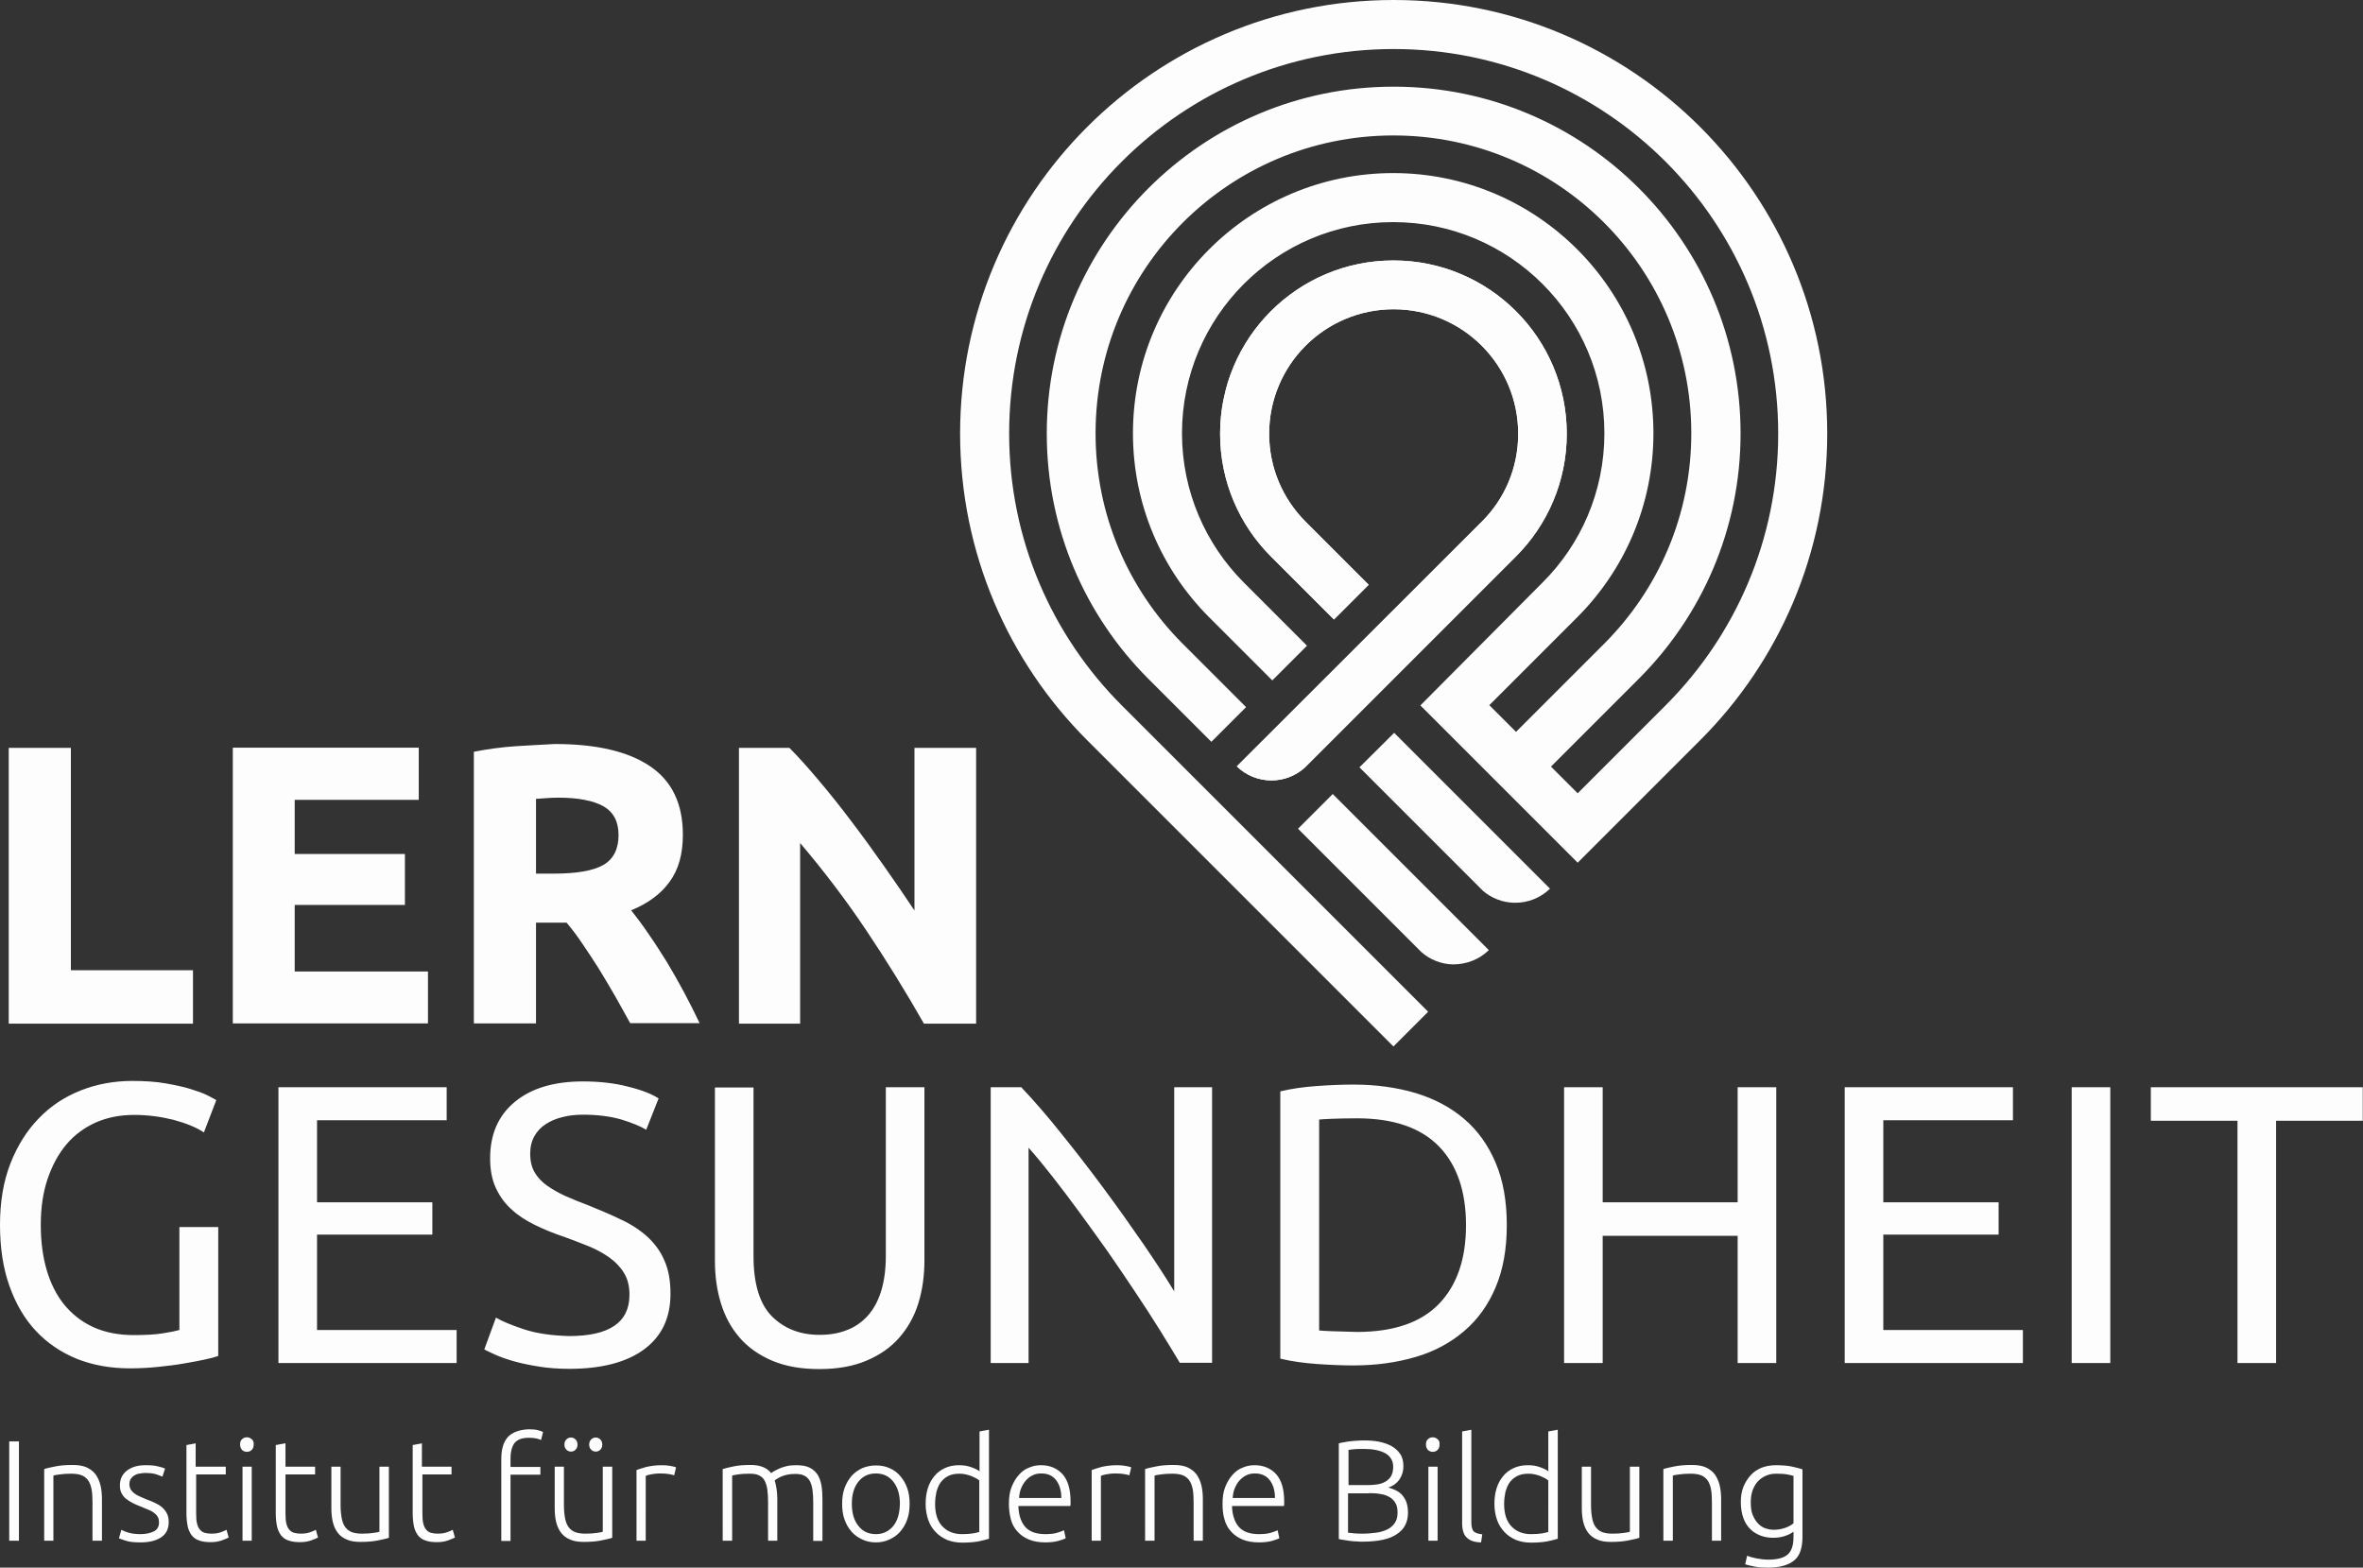
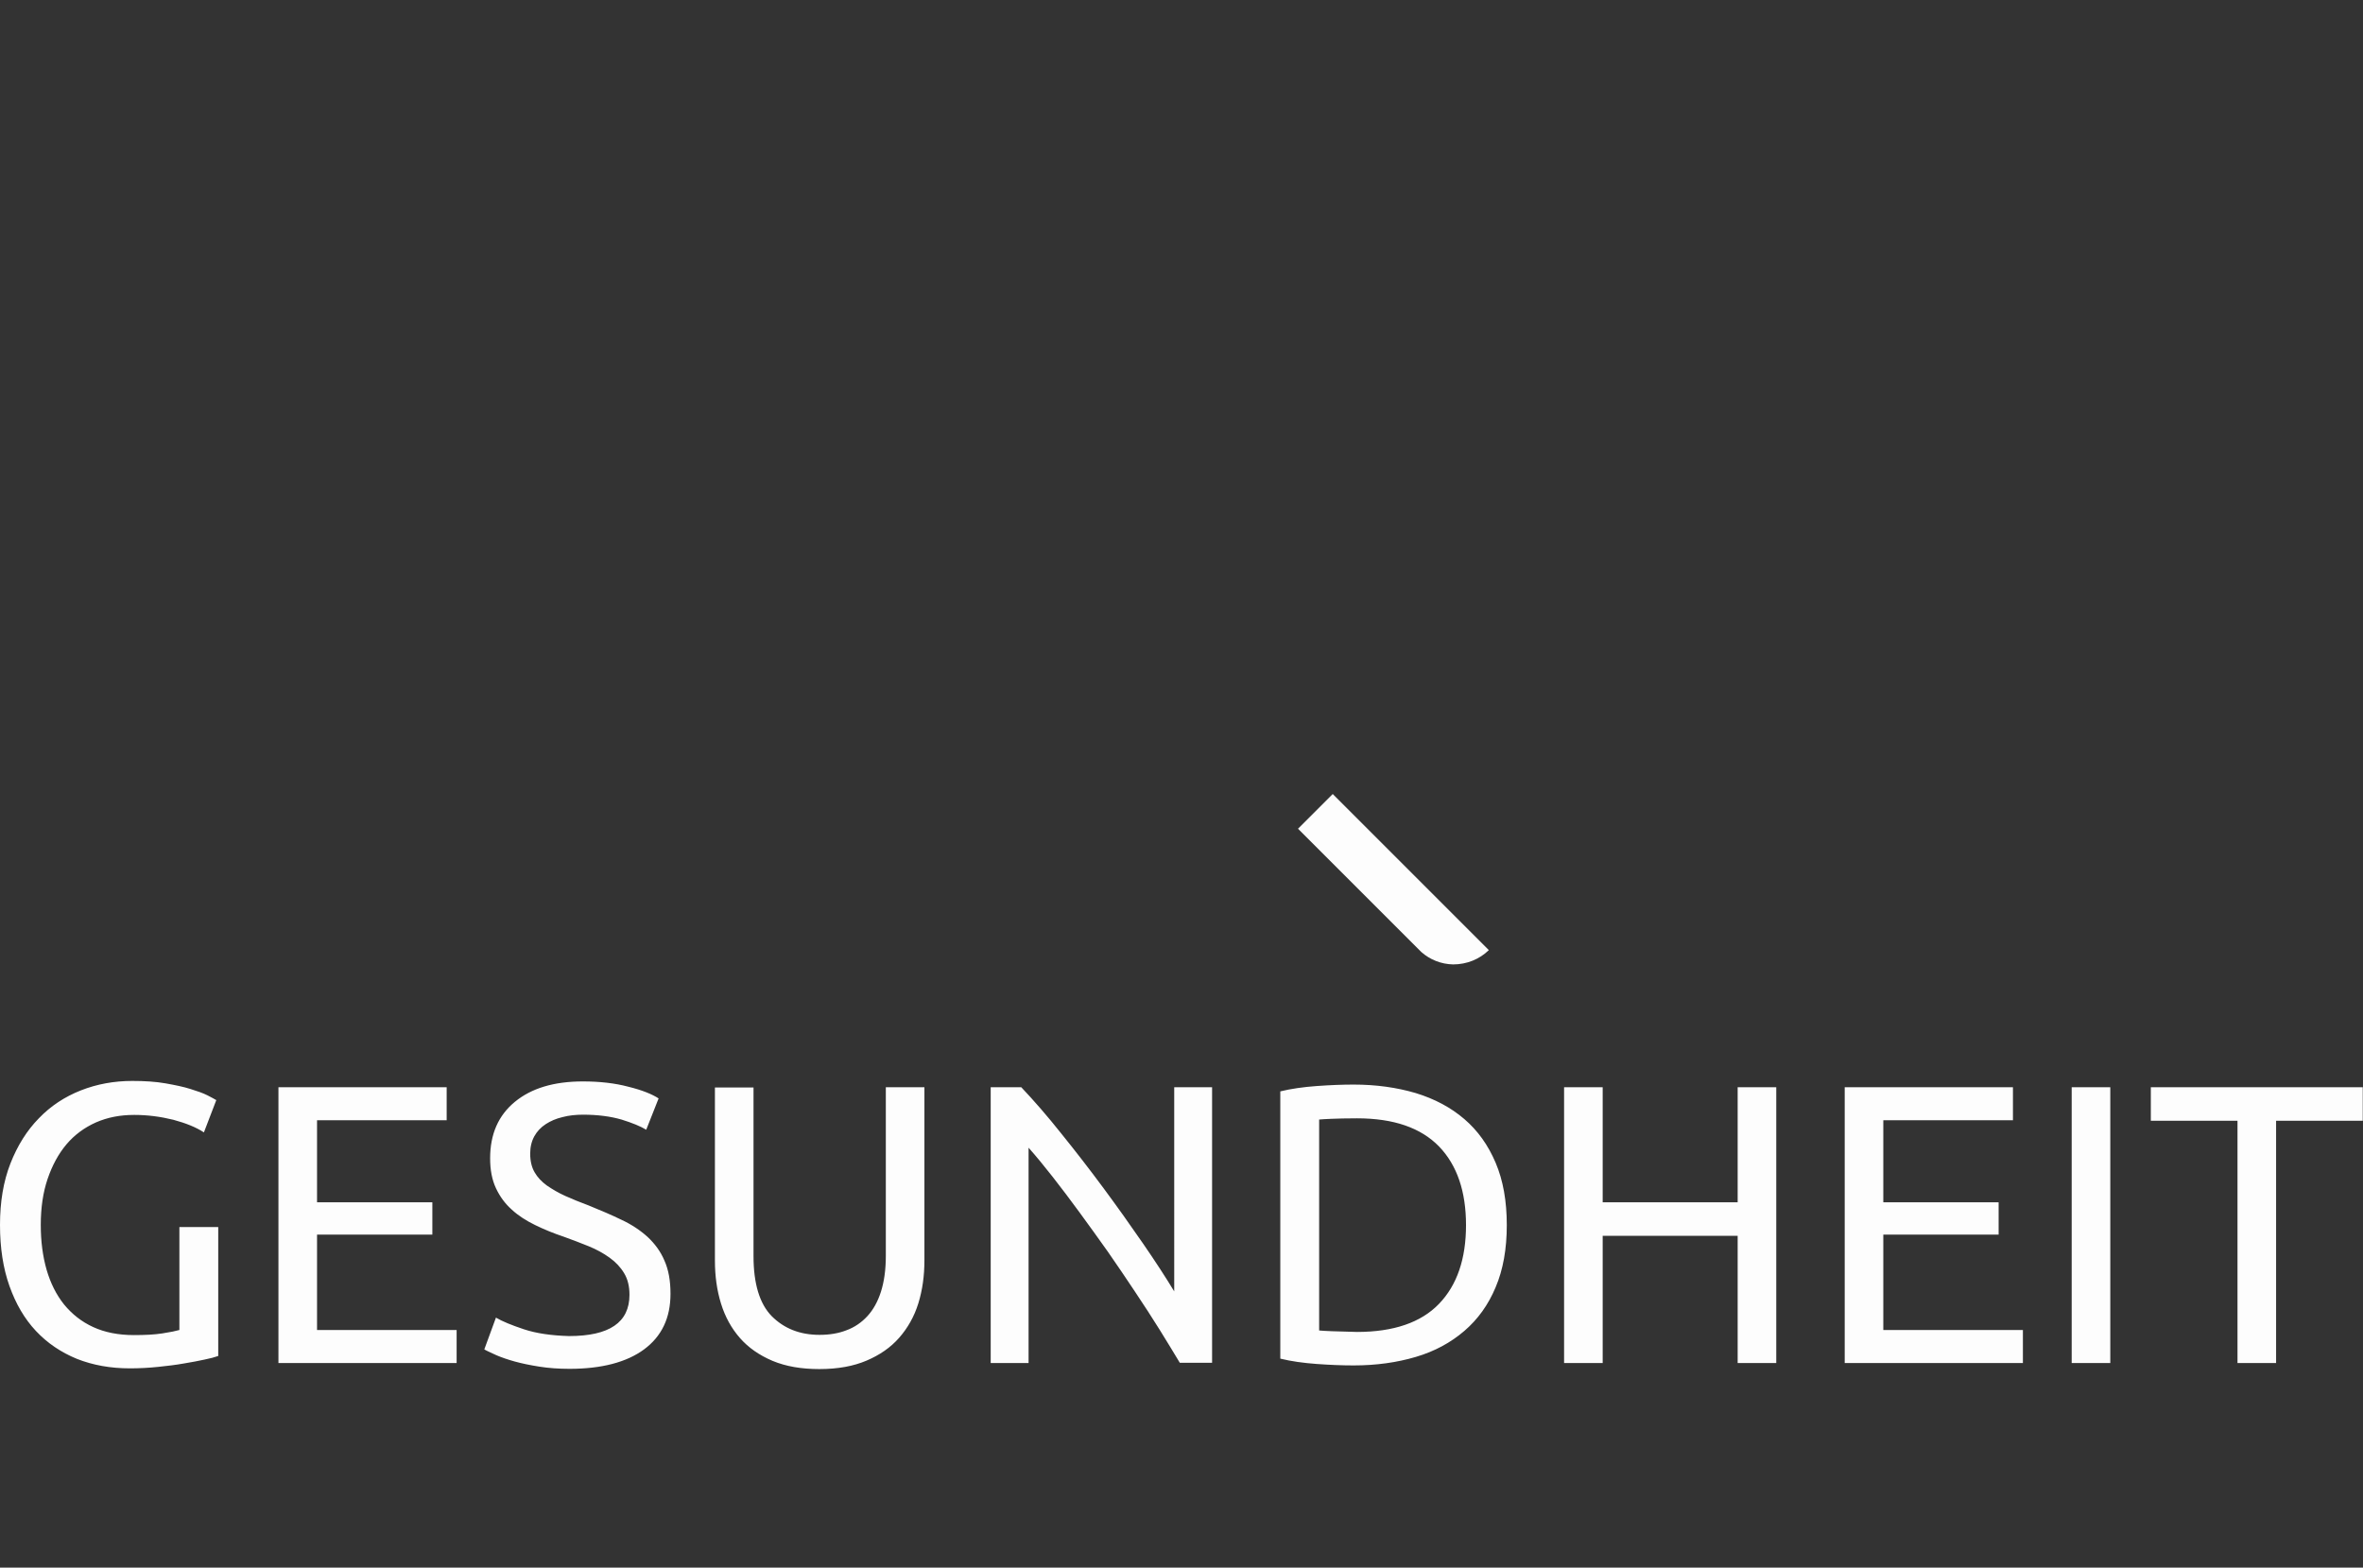
<svg xmlns="http://www.w3.org/2000/svg" xmlns:xlink="http://www.w3.org/1999/xlink" id="Ebene_1" x="0px" y="0px" viewBox="0 0 973.4 645.8" style="enable-background:new 0 0 973.4 645.8;" xml:space="preserve">
  <rect x="0" y="0" width="973.4" height="645.8" fill="#333333" stroke="none" />
  <style type="text/css">	.st0{fill:#FDFDFD;}	.st1{clip-path:url(#SVGID_00000069393249303767351650000012822165941974361740_);fill:#FDFDFD;}</style>
  <g>
    <path class="st0" d="M73.9,547.9c-1.4,0.4-3.7,0.9-7,1.4c-3.2,0.5-7.1,0.7-11.7,0.7c-6.4,0-12-1.1-16.8-3.3  c-4.8-2.2-8.7-5.3-12-9.3c-3.2-4-5.6-8.8-7.2-14.3c-1.6-5.6-2.4-11.7-2.4-18.5c0-7,0.9-13.3,2.8-18.9c1.9-5.6,4.5-10.4,7.8-14.3  c3.3-3.9,7.4-6.9,12.1-9c4.8-2.1,10-3.1,15.8-3.1c5.5,0,10.8,0.7,16.1,2c5.2,1.4,9.4,3.1,12.6,5.2l5.1-13.3c-0.7-0.4-1.9-1.1-3.7-2  c-1.8-0.9-4.1-1.7-7-2.6c-2.8-0.9-6.3-1.6-10.2-2.3c-4-0.7-8.5-1-13.7-1c-7.5,0-14.6,1.3-21.2,3.9c-6.6,2.6-12.4,6.4-17.3,11.5  c-4.9,5-8.8,11.2-11.7,18.6C1.4,486.7,0,495.1,0,504.6c0,9.5,1.3,17.9,3.9,25.2c2.6,7.3,6.2,13.5,10.9,18.5  c4.7,5,10.3,8.8,16.9,11.5c6.6,2.6,13.8,3.9,21.8,3.9c3.9,0,7.8-0.2,11.6-0.6c3.8-0.4,7.3-0.8,10.6-1.4c3.2-0.5,6.1-1.1,8.5-1.6  c2.5-0.5,4.3-1,5.7-1.5v-53.1H73.9V547.9L73.9,547.9z M188.1,561.5v-13.6h-57.5v-39.3h47.5v-13.3h-47.5v-33.8H184v-13.6h-69.3  v113.6H188.1L188.1,561.5z M215.8,547.6c-5.1-1.7-9-3.3-11.5-4.8l-4.8,13.1c1.2,0.7,2.9,1.4,5,2.4c2.1,0.9,4.7,1.8,7.6,2.6  c2.9,0.8,6.3,1.5,10.1,2.1c3.8,0.6,7.9,0.9,12.4,0.9c13.2,0,23.5-2.7,30.7-8c7.3-5.4,10.9-13,10.9-22.9c0-5.4-0.8-9.9-2.5-13.7  c-1.6-3.8-4-7-7-9.8c-3-2.7-6.6-5.1-10.7-7c-4.1-2-8.6-3.9-13.5-5.9c-3.5-1.3-6.7-2.6-9.6-3.9c-2.9-1.3-5.4-2.8-7.6-4.3  c-2.2-1.6-3.9-3.4-5.1-5.5c-1.2-2.1-1.8-4.6-1.8-7.7c0-2.7,0.6-5.1,1.7-7.1c1.1-2,2.7-3.7,4.7-5c2-1.3,4.3-2.3,6.9-2.9  c2.6-0.7,5.5-1,8.5-1c6,0,11.3,0.7,15.8,2c4.5,1.4,7.9,2.8,10.2,4.2l5.1-12.9c-2.6-1.7-6.7-3.4-12.4-4.8  c-5.6-1.5-11.9-2.2-18.8-2.2c-11.9,0-21.2,2.8-28,8.4c-6.8,5.6-10.2,13.3-10.2,23.3c0,4.8,0.8,8.9,2.4,12.3  c1.6,3.4,3.7,6.3,6.5,8.8c2.7,2.5,6,4.6,9.7,6.4c3.7,1.8,7.6,3.4,11.8,4.8c3.6,1.3,7,2.6,10.2,3.9c3.2,1.3,6.1,2.9,8.6,4.7  c2.5,1.8,4.5,3.9,6,6.4c1.5,2.5,2.2,5.4,2.2,8.9c0,11.4-8.3,17-24.9,17C227.2,550.2,220.9,549.3,215.8,547.6L215.8,547.6z   M357,560.5c5.4-2.3,9.9-5.4,13.4-9.4c3.5-4,6.2-8.7,7.9-14.2c1.7-5.5,2.5-11.4,2.5-17.7v-71.3h-15.9v69.5c0,5.7-0.7,10.6-2,14.7  c-1.3,4.1-3.2,7.5-5.6,10.1c-2.4,2.6-5.3,4.6-8.6,5.8c-3.3,1.3-7,1.9-11.1,1.9c-8.1,0-14.6-2.6-19.7-7.7c-5-5.1-7.5-13.4-7.5-24.7  v-69.5h-15.9v71.3c0,6.3,0.8,12.2,2.5,17.7c1.7,5.5,4.3,10.2,7.8,14.2c3.5,4,8,7.1,13.4,9.4c5.5,2.3,11.9,3.4,19.3,3.4  C345.2,564,351.6,562.8,357,560.5L357,560.5z M499.3,561.5V447.9h-15.6V532c-3.5-5.8-7.8-12.4-12.9-19.8  c-5.1-7.4-10.5-15-16.2-22.7c-5.7-7.7-11.5-15.2-17.4-22.5c-5.8-7.3-11.3-13.6-16.5-19.1h-12.6v113.6h15.6v-88.7  c3.1,3.5,6.4,7.5,10,12.1c3.6,4.6,7.3,9.5,11.1,14.7c3.8,5.2,7.7,10.6,11.6,16.1c3.9,5.6,7.6,11.1,11.2,16.5  c3.6,5.4,7,10.6,10.1,15.6c3.1,5,5.9,9.6,8.3,13.6H499.3L499.3,561.5z M616.1,479c-3.1-7.3-7.4-13.3-12.9-18  c-5.6-4.8-12.2-8.3-20-10.7c-7.8-2.3-16.3-3.5-25.6-3.5c-4.6,0-9.6,0.2-15.2,0.6c-5.5,0.4-10.5,1.1-15,2.2v110.1  c4.5,1.1,9.5,1.8,15,2.2c5.5,0.4,10.6,0.6,15.2,0.6c9.3,0,17.8-1.2,25.6-3.5c7.8-2.3,14.4-5.9,20-10.7c5.6-4.8,9.9-10.8,12.9-18  c3.1-7.3,4.6-15.8,4.6-25.6C620.7,494.8,619.2,486.3,616.1,479L616.1,479z M548.6,548.4c-2.5-0.1-4.2-0.2-5.2-0.3v-86.9  c1-0.1,2.7-0.2,5.2-0.3c2.5-0.1,5.9-0.2,10.4-0.2c15.1,0,26.3,3.9,33.8,11.6c7.4,7.7,11.1,18.5,11.1,32.4  c0,13.9-3.7,24.7-11.1,32.4c-7.4,7.7-18.7,11.6-33.8,11.6C554.5,548.6,551,548.5,548.6,548.4L548.6,548.4z M715.8,495.3h-55.6  v-47.4h-15.9v113.6h15.9v-52.4h55.6v52.4h15.9V447.9h-15.9V495.3L715.8,495.3z M833.3,561.5v-13.6h-57.5v-39.3h47.5v-13.3h-47.5  v-33.8h53.4v-13.6h-69.3v113.6H833.3L833.3,561.5z M853.4,561.5h15.9V447.9h-15.9V561.5L853.4,561.5z M886,447.9v13.8h35.7v99.8  h15.9v-99.8h35.7v-13.8H886L886,447.9z" />
-     <path class="st0" d="M29.2,399.7v-91.6H3.6v113.6h75.9v-22H29.2L29.2,399.7z M176.3,421.7v-21.5h-54.9v-27.4h45.4v-21h-45.4v-22.3  h51.1v-21.5H95.9v113.6H176.3L176.3,421.7z M212.5,307.4c-6,0.4-11.7,1.2-17.3,2.3v111.9h25.6v-41.5h12.6c2.2,2.6,4.4,5.5,6.6,8.8  c2.2,3.2,4.4,6.6,6.7,10.2c2.2,3.6,4.4,7.3,6.6,11.1c2.1,3.8,4.3,7.6,6.3,11.3h28.6c-2-4.2-4.1-8.4-6.4-12.7  c-2.3-4.3-4.7-8.5-7.1-12.5c-2.5-4-4.9-7.8-7.5-11.5c-2.5-3.7-4.9-6.9-7.2-9.8c6.9-2.8,12.2-6.7,15.8-11.7c3.7-5,5.5-11.4,5.5-19.4  c0-12.8-4.5-22.2-13.6-28.3c-9.1-6.1-22.1-9.1-39.2-9.1C223.7,306.8,218.4,307,212.5,307.4L212.5,307.4z M248.5,332.1  c4.2,2.4,6.3,6.3,6.3,11.9c0,5.8-2.1,9.9-6.2,12.3c-4.2,2.4-11,3.6-20.6,3.6h-7.2v-30.8c1.3-0.1,2.7-0.2,4.2-0.3  c1.5-0.1,3.1-0.2,5-0.2C238.1,328.6,244.3,329.8,248.5,332.1L248.5,332.1z M402.1,421.7V308.1h-25.4v67c-3.9-5.9-8.1-12-12.6-18.4  c-4.5-6.4-9-12.6-13.5-18.5c-4.5-6-9-11.6-13.4-16.8c-4.4-5.2-8.4-9.7-12-13.3h-20.8v113.6h25.2v-74.4  c9.6,11.3,18.7,23.2,27.2,35.9c8.5,12.7,16.4,25.5,23.8,38.5H402.1L402.1,421.7z" />
    <path class="st0" d="M613.2,391.5l0.1-0.1l-64.3-64.3l-14.3,14.3l50.8,50.8c3.5,3.1,8.1,5,13.1,5.1  C604.3,397.3,609.5,395.1,613.2,391.5L613.2,391.5z" />
-     <path class="st0" d="M638.5,366.1l-64.2-64.2L560,316.1l50.9,50.9c3.5,3,8,4.8,12.9,4.9C629.5,372,634.7,369.8,638.5,366.1  L638.5,366.1z" />
-     <path class="st0" d="M563.8,240.9l-26-26l0,0c-9.3-9.3-15-22.1-15-36.2c0-28.3,22.9-51.3,51.3-51.3c28.3,0,51.3,22.9,51.3,51.3  c0,14.2-5.7,27-15,36.2l0,0L509.5,315.7l0.1,0.1c0,0,0,0,0,0c3.7,3.6,8.7,5.7,14.2,5.7c5.2,0,10-2,13.6-5.2l87.1-87.1l0,0  c12.9-12.9,20.9-30.8,20.9-50.5c0-39.5-32-71.4-71.4-71.4c-39.5,0-71.4,32-71.4,71.4c0,19.7,8,37.6,20.9,50.5l0,0l26,26  L563.8,240.9L563.8,240.9z M752.7,178.6C752.7,80,672.7,0,574.1,0S395.5,80,395.5,178.6c0,49.3,20,94,52.3,126.3l0,0L574,431.1  l14.3-14.3L462.1,290.6l0,0c-28.7-28.7-46.4-68.3-46.4-112c0-87.5,70.9-158.4,158.4-158.4c87.5,0,158.4,70.9,158.4,158.4  c0,43.7-17.7,83.2-46.2,111.8l-36.4,36.4l-11-11l36.2-36.2l0,0c25.9-25.9,41.9-61.6,41.9-101c0-78.9-64-142.9-142.9-142.9  s-142.9,64-142.9,142.9c0,39.5,16,75.2,41.8,101l0,0l26,26l14.3-14.3l-26.3-26.3l0,0c-22.1-22.2-35.7-52.8-35.7-86.5  c0-67.8,54.9-122.7,122.7-122.7c67.8,0,122.7,54.9,122.7,122.7c0,33.9-13.7,64.5-35.9,86.7l-36.3,36.3l-11-11l36.2-36.2l0,0  c19.4-19.4,31.4-46.2,31.4-75.8c0-59.2-48-107.2-107.2-107.2c-59.2,0-107.2,48-107.2,107.2c0,29.6,12,56.4,31.4,75.8l0,0l26,26  l14.3-14.3l-26-26l0,0c-15.7-15.7-25.5-37.5-25.5-61.5c0-48,38.9-87,87-87c48,0,87,38.9,87,87c0,24-9.7,45.8-25.5,61.5l0,0  L585.7,290l0,0l-0.6,0.6l64.8,64.8l14.3-14.3l0,0l36.2-36.2l0,0C732.7,272.6,752.7,227.9,752.7,178.6L752.7,178.6z" />
    <g>
      <defs>
-         <path id="SVGID_1_" d="M563.8,240.9l-26-26l0,0c-9.3-9.3-15-22.1-15-36.2c0-28.3,22.9-51.3,51.3-51.3c28.3,0,51.3,22.9,51.3,51.3    c0,14.2-5.7,27-15,36.2l0,0L509.5,315.7l0.1,0.1c0,0,0,0,0,0c3.7,3.6,8.7,5.7,14.2,5.7c5.2,0,10-2,13.6-5.2l87.1-87.1l0,0    c12.9-12.9,20.9-30.8,20.9-50.5c0-39.5-32-71.4-71.4-71.4c-39.5,0-71.4,32-71.4,71.4c0,19.7,8,37.6,20.9,50.5l0,0l26,26    L563.8,240.9L563.8,240.9z M752.7,178.6C752.7,80,672.7,0,574.1,0S395.5,80,395.5,178.6c0,49.3,20,94,52.3,126.3l0,0L574,431.1    l14.3-14.3L462.1,290.6l0,0c-28.7-28.7-46.4-68.3-46.4-112c0-87.5,70.9-158.4,158.4-158.4c87.5,0,158.4,70.9,158.4,158.4    c0,43.7-17.7,83.2-46.2,111.8l-36.4,36.4l-11-11l36.2-36.2l0,0c25.9-25.9,41.9-61.6,41.9-101c0-78.9-64-142.9-142.9-142.9    s-142.9,64-142.9,142.9c0,39.5,16,75.2,41.8,101l0,0l26,26l14.3-14.3l-26.3-26.3l0,0c-22.1-22.2-35.7-52.8-35.7-86.5    c0-67.8,54.9-122.7,122.7-122.7c67.8,0,122.7,54.9,122.7,122.7c0,33.9-13.7,64.5-35.9,86.7l-36.3,36.3l-11-11l36.2-36.2l0,0    c19.4-19.4,31.4-46.2,31.4-75.8c0-59.2-48-107.2-107.2-107.2c-59.2,0-107.2,48-107.2,107.2c0,29.6,12,56.4,31.4,75.8l0,0l26,26    l14.3-14.3l-26-26l0,0c-15.7-15.7-25.5-37.5-25.5-61.5c0-48,38.9-87,87-87c48,0,87,38.9,87,87c0,24-9.7,45.8-25.5,61.5l0,0    L585.7,290l0,0l-0.6,0.6l64.8,64.8l14.3-14.3l0,0l36.2-36.2l0,0C732.7,272.6,752.7,227.9,752.7,178.6L752.7,178.6z" />
-       </defs>
+         </defs>
      <clipPath id="SVGID_00000126286178936411941930000008263779664810005384_">
        <use xlink:href="#SVGID_1_" style="overflow:visible;" />
      </clipPath>
      <polygon style="clip-path:url(#SVGID_00000126286178936411941930000008263779664810005384_);fill:#FDFDFD;" points="498,191    510.4,228.6 530.1,248.8 549.2,272 505.7,317.6 508.8,326.9 602.5,423.2 653.3,378.2 635.2,352.5 577.2,292.2 645.5,212.8    655.3,160.7 616.5,107.4 562.7,104.1 512.5,127.6 498,191   " />
    </g>
-     <path class="st0" d="M3.8,634.7h4v-40.9h-4V634.7L3.8,634.7z M18.2,634.7H22v-26.8c0.4-0.2,1.2-0.3,2.6-0.5  c1.3-0.2,2.9-0.3,4.7-0.3c1.7,0,3.1,0.2,4.2,0.6c1.1,0.4,2,1.1,2.7,2c0.7,0.9,1.2,2.2,1.5,3.7c0.3,1.5,0.4,3.3,0.4,5.5v15.8H42  v-17.1c0-2.1-0.2-4-0.6-5.7c-0.4-1.7-1.1-3.2-2-4.5c-0.9-1.2-2.2-2.2-3.7-2.9c-1.6-0.7-3.5-1-5.8-1c-2.8,0-5.2,0.2-7.1,0.6  c-1.9,0.4-3.5,0.7-4.6,1.1V634.7L18.2,634.7z M54.8,631.8c-0.9-0.2-1.7-0.3-2.4-0.6c-0.7-0.2-1.2-0.4-1.6-0.6  c-0.4-0.2-0.6-0.3-0.8-0.4l-1,3.5c0.5,0.2,1.4,0.6,2.8,1c1.4,0.5,3.5,0.7,6.1,0.7c3.6,0,6.4-0.7,8.5-2.1c2.1-1.4,3.1-3.5,3.1-6.3  c0-1.5-0.3-2.7-0.8-3.6c-0.5-1-1.2-1.8-2-2.5c-0.8-0.7-1.8-1.3-2.9-1.8c-1.1-0.5-2.2-1-3.4-1.4c-1.1-0.5-2.2-0.9-3-1.3  c-0.9-0.4-1.6-0.8-2.2-1.3c-0.6-0.5-1.1-1-1.4-1.6c-0.3-0.6-0.5-1.3-0.5-2.1c0-0.8,0.2-1.5,0.5-2.1c0.4-0.6,0.8-1,1.4-1.4  c0.6-0.4,1.3-0.7,2-0.8s1.6-0.3,2.4-0.3c2.2,0,3.8,0.2,4.9,0.6c1.1,0.4,1.9,0.7,2.4,0.9L68,605c-0.6-0.3-1.5-0.6-2.9-0.9  c-1.4-0.4-3.1-0.5-5.2-0.5c-3.3,0-5.8,0.8-7.7,2.3c-1.9,1.5-2.8,3.5-2.8,6c0,1.3,0.2,2.4,0.7,3.3c0.5,0.9,1.1,1.7,1.9,2.3  c0.8,0.6,1.7,1.2,2.7,1.7c1,0.5,2.1,1,3.2,1.4c1.4,0.6,2.6,1.1,3.6,1.5s1.7,0.9,2.3,1.4c0.6,0.5,1,1,1.3,1.6  c0.3,0.6,0.4,1.3,0.4,2.1c0,1.7-0.7,3-2.2,3.7c-1.4,0.7-3.3,1.1-5.5,1.1C56.8,632,55.7,631.9,54.8,631.8L54.8,631.8z M80.6,594.6  l-3.8,0.7v28.1c0,2,0.2,3.8,0.5,5.3c0.3,1.5,0.9,2.7,1.6,3.7c0.8,1,1.8,1.8,3.1,2.2c1.3,0.5,2.9,0.7,4.8,0.7c1.6,0,3.1-0.2,4.5-0.7  c1.4-0.5,2.3-0.9,2.9-1.2l-0.9-3.2c-0.6,0.3-1.3,0.7-2.3,1c-1,0.4-2.3,0.6-3.9,0.6c-0.9,0-1.8-0.1-2.6-0.3c-0.8-0.2-1.5-0.6-2-1.2  c-0.6-0.6-1-1.4-1.3-2.5c-0.3-1.1-0.4-2.5-0.4-4.2v-16.2h12.2v-3.2H80.6V594.6L80.6,594.6z M103.7,604.2h-3.8v30.5h3.8V604.2  L103.7,604.2z M103.7,592.9c-0.6-0.5-1.2-0.8-2-0.8c-0.8,0-1.5,0.3-2,0.8c-0.6,0.5-0.8,1.2-0.8,2.2c0,0.9,0.3,1.6,0.8,2.2  c0.5,0.5,1.2,0.8,2,0.8c0.8,0,1.5-0.3,2-0.8c0.5-0.5,0.8-1.2,0.8-2.2C104.6,594.1,104.3,593.4,103.7,592.9L103.7,592.9z   M117.4,594.6l-3.8,0.7v28.1c0,2,0.2,3.8,0.5,5.3c0.3,1.5,0.9,2.7,1.6,3.7c0.8,1,1.8,1.8,3.1,2.2c1.3,0.5,2.9,0.7,4.8,0.7  c1.6,0,3.1-0.2,4.5-0.7c1.4-0.5,2.3-0.9,2.9-1.2l-0.9-3.2c-0.6,0.3-1.3,0.7-2.3,1c-1,0.4-2.3,0.6-3.9,0.6c-0.9,0-1.8-0.1-2.6-0.3  c-0.8-0.2-1.5-0.6-2-1.2c-0.6-0.6-1-1.4-1.3-2.5c-0.3-1.1-0.4-2.5-0.4-4.2v-16.2h12.2v-3.2h-12.2V594.6L117.4,594.6z M160.1,604.2  h-3.8V631c-0.4,0.2-1.2,0.3-2.5,0.5c-1.3,0.2-2.9,0.3-4.7,0.3c-1.6,0-3-0.2-4.1-0.6c-1.1-0.4-2-1.1-2.7-2c-0.7-0.9-1.2-2.1-1.5-3.6  c-0.3-1.5-0.5-3.3-0.5-5.5v-15.9h-3.8v17.1c0,2.1,0.2,4,0.6,5.7c0.4,1.7,1.1,3.2,2,4.4c0.9,1.2,2.2,2.2,3.7,2.8  c1.5,0.7,3.4,1,5.7,1c2.8,0,5.2-0.2,7.1-0.6c1.9-0.4,3.5-0.7,4.6-1.1V604.2L160.1,604.2z M173.8,594.6l-3.8,0.7v28.1  c0,2,0.2,3.8,0.5,5.3c0.3,1.5,0.9,2.7,1.6,3.7c0.8,1,1.8,1.8,3.1,2.2c1.3,0.5,2.9,0.7,4.8,0.7c1.6,0,3.1-0.2,4.5-0.7  c1.4-0.5,2.3-0.9,2.9-1.2l-0.9-3.2c-0.6,0.3-1.3,0.7-2.3,1c-1,0.4-2.3,0.6-3.9,0.6c-0.9,0-1.8-0.1-2.6-0.3c-0.8-0.2-1.5-0.6-2-1.2  c-0.6-0.6-1-1.4-1.3-2.5c-0.3-1.1-0.4-2.5-0.4-4.2v-16.2H186v-3.2h-12.2V594.6L173.8,594.6z M209.2,592c-1.8,2-2.7,5-2.7,9v33.8  h3.8v-27.3h12.3v-3.2h-12.3V601c0-3,0.6-5.2,1.7-6.6c1.2-1.4,3.1-2.1,5.8-2.1c1.3,0,2.4,0.1,3.2,0.3c0.8,0.2,1.5,0.4,1.9,0.6  l0.8-3.3c-0.3-0.2-1-0.4-2-0.7c-1-0.3-2.4-0.4-4-0.4C213.9,589,211.1,590,209.2,592L209.2,592z M252.1,604.2h-3.8V631  c-0.4,0.2-1.2,0.3-2.5,0.5c-1.3,0.2-2.9,0.3-4.7,0.3c-1.6,0-3-0.2-4.1-0.6c-1.1-0.4-2-1.1-2.7-2c-0.7-0.9-1.2-2.1-1.5-3.6  c-0.3-1.5-0.5-3.3-0.5-5.5v-15.9h-3.8v17.1c0,2.1,0.2,4,0.6,5.7s1.1,3.2,2,4.4c0.9,1.2,2.2,2.2,3.7,2.8c1.5,0.7,3.4,1,5.7,1  c2.8,0,5.2-0.2,7.1-0.6c1.9-0.4,3.5-0.7,4.6-1.1V604.2L252.1,604.2z M237.1,593c-0.5-0.5-1.2-0.8-1.9-0.8c-0.8,0-1.4,0.3-1.9,0.8  c-0.5,0.5-0.8,1.2-0.8,2.1s0.3,1.6,0.8,2.1c0.5,0.5,1.2,0.8,1.9,0.8c0.8,0,1.4-0.3,1.9-0.8c0.5-0.5,0.8-1.2,0.8-2.1  S237.6,593.5,237.1,593L237.1,593z M247.3,593c-0.5-0.5-1.2-0.8-1.9-0.8c-0.8,0-1.4,0.3-1.9,0.8c-0.5,0.5-0.8,1.2-0.8,2.1  s0.3,1.6,0.8,2.1c0.5,0.5,1.2,0.8,1.9,0.8c0.8,0,1.4-0.3,1.9-0.8c0.5-0.5,0.8-1.2,0.8-2.1S247.8,593.5,247.3,593L247.3,593z   M266.3,604.3c-1.7,0.5-3.1,0.9-4.1,1.3v29.1h3.8V608c0.3-0.2,1-0.4,2-0.6c1-0.2,2.3-0.4,4-0.4c1.6,0,2.8,0.1,3.8,0.3  c1,0.2,1.6,0.3,1.9,0.5l0.8-3.3c-0.4-0.2-1.2-0.4-2.3-0.6c-1.1-0.2-2.3-0.3-3.6-0.3C270.2,603.6,268.1,603.9,266.3,604.3  L266.3,604.3z M297.8,634.7h3.8v-26.8c0.4-0.2,1.2-0.3,2.4-0.5c1.3-0.2,2.8-0.3,4.7-0.3c1.7,0,3,0.2,4,0.7c1,0.5,1.8,1.2,2.3,2.2  c0.5,1,0.9,2.2,1.1,3.7c0.2,1.5,0.3,3.2,0.3,5.2v15.8h3.8v-17.3c0-1.4-0.1-2.8-0.3-4c-0.2-1.3-0.4-2.4-0.8-3.5  c0.2-0.2,0.5-0.4,1-0.7c0.5-0.3,1-0.6,1.7-0.9c0.7-0.3,1.5-0.6,2.5-0.8c1-0.2,2-0.3,3.2-0.3c1.6,0,2.9,0.2,3.8,0.7  c1,0.5,1.7,1.2,2.3,2.2c0.5,1,0.9,2.2,1.1,3.7c0.2,1.5,0.3,3.2,0.3,5.2v15.8h3.8v-17.1c0-2-0.1-3.9-0.4-5.7  c-0.3-1.7-0.8-3.2-1.6-4.5c-0.8-1.2-1.9-2.2-3.3-2.9c-1.4-0.7-3.3-1-5.6-1c-1.4,0-2.7,0.1-3.9,0.4c-1.2,0.3-2.2,0.6-3,1  c-0.9,0.4-1.6,0.8-2.2,1.1c-0.6,0.4-1,0.6-1.1,0.8c-1.7-2.2-4.5-3.4-8.4-3.4c-2.9,0-5.3,0.2-7.1,0.6c-1.8,0.4-3.3,0.7-4.5,1.1  V634.7L297.8,634.7z M373.7,613c-0.7-2-1.7-3.6-2.9-5c-1.2-1.4-2.7-2.5-4.4-3.2c-1.7-0.8-3.6-1.1-5.6-1.1c-2,0-3.9,0.4-5.6,1.1  c-1.7,0.8-3.2,1.9-4.4,3.2c-1.2,1.4-2.2,3.1-2.9,5c-0.7,2-1,4.1-1,6.5c0,2.4,0.3,4.6,1,6.5c0.7,2,1.7,3.6,2.9,5  c1.2,1.4,2.7,2.4,4.4,3.2c1.7,0.8,3.6,1.2,5.6,1.2c2,0,3.9-0.4,5.6-1.2c1.7-0.8,3.2-1.8,4.4-3.2c1.2-1.4,2.2-3,2.9-5  c0.7-2,1-4.1,1-6.5C374.7,617.1,374.4,614.9,373.7,613L373.7,613z M368,628.6c-1.8,2.2-4.2,3.4-7.2,3.4c-3,0-5.4-1.1-7.2-3.4  c-1.8-2.2-2.7-5.3-2.7-9.1c0-3.8,0.9-6.9,2.7-9.1c1.8-2.3,4.2-3.4,7.2-3.4c3,0,5.4,1.1,7.2,3.4c1.8,2.3,2.7,5.3,2.7,9.1  C370.6,623.3,369.8,626.4,368,628.6L368,628.6z M407.3,589l-3.8,0.7v16.4c-0.7-0.5-1.7-1.1-3.2-1.6c-1.5-0.6-3.2-0.9-5.2-0.9  c-2.2,0-4.2,0.4-5.9,1.2c-1.7,0.8-3.2,1.9-4.3,3.3c-1.2,1.4-2.1,3.1-2.7,5c-0.6,1.9-0.9,4.1-0.9,6.4c0,2.5,0.4,4.7,1.1,6.7  c0.7,2,1.7,3.6,3.1,5c1.3,1.4,2.9,2.4,4.7,3.2c1.8,0.7,3.9,1.1,6.1,1.1c2.7,0,5-0.2,6.7-0.5c1.8-0.4,3.2-0.7,4.4-1.1V589L407.3,589  z M403.4,631.1c-0.6,0.2-1.5,0.4-2.6,0.6c-1.2,0.2-2.7,0.3-4.6,0.3c-3.3,0-6-1.1-8-3.2c-2-2.1-3-5.2-3-9.2c0-1.7,0.2-3.3,0.5-4.8  c0.4-1.5,0.9-2.8,1.7-4c0.8-1.1,1.8-2,3.1-2.7c1.3-0.7,2.9-1,4.8-1c0.9,0,1.8,0.1,2.6,0.3c0.8,0.2,1.6,0.4,2.3,0.7  c0.7,0.3,1.3,0.6,1.9,0.9c0.5,0.3,1,0.6,1.3,0.9V631.1L403.4,631.1z M416.4,625.9c0.5,1.9,1.4,3.6,2.7,5c1.2,1.4,2.8,2.5,4.7,3.3  c1.9,0.8,4.2,1.2,6.8,1.2c2,0,3.8-0.2,5.3-0.6c1.5-0.4,2.5-0.8,3.1-1.1l-0.7-3.3c-0.6,0.3-1.4,0.6-2.7,1c-1.2,0.4-2.9,0.6-5,0.6  c-3.8,0-6.5-1-8.3-3c-1.7-2-2.7-4.9-2.8-8.6h21.4c0-0.3,0.1-0.6,0.1-0.9c0-0.3,0-0.6,0-0.9c0-5.1-1.1-8.8-3.3-11.3  c-2.2-2.4-5.2-3.7-8.9-3.7c-1.7,0-3.3,0.3-4.9,1c-1.6,0.6-3,1.6-4.2,3c-1.2,1.3-2.2,3-3,5c-0.8,2-1.1,4.3-1.1,7  C415.6,621.8,415.9,623.9,416.4,625.9L416.4,625.9z M419.8,617c0.1-1.3,0.3-2.6,0.8-3.8c0.5-1.2,1.1-2.3,1.9-3.2  c0.8-0.9,1.7-1.7,2.8-2.2c1.1-0.6,2.3-0.8,3.7-0.8c2.6,0,4.6,0.9,6,2.7c1.4,1.8,2.2,4.2,2.2,7.4H419.8L419.8,617z M453.8,604.3  c-1.7,0.5-3.1,0.9-4.1,1.3v29.1h3.8V608c0.3-0.2,1-0.4,2-0.6c1-0.2,2.3-0.4,4-0.4c1.6,0,2.8,0.1,3.8,0.3c1,0.2,1.6,0.3,1.9,0.5  l0.8-3.3c-0.4-0.2-1.2-0.4-2.3-0.6c-1.1-0.2-2.3-0.3-3.6-0.3C457.7,603.6,455.6,603.9,453.8,604.3L453.8,604.3z M471.8,634.7h3.8  v-26.8c0.4-0.2,1.2-0.3,2.6-0.5c1.3-0.2,2.9-0.3,4.7-0.3c1.7,0,3.1,0.2,4.2,0.6c1.1,0.4,2,1.1,2.7,2c0.7,0.9,1.2,2.2,1.5,3.7  c0.3,1.5,0.4,3.3,0.4,5.5v15.8h3.8v-17.1c0-2.1-0.2-4-0.6-5.7c-0.4-1.7-1.1-3.2-2-4.5c-0.9-1.2-2.2-2.2-3.7-2.9s-3.5-1-5.8-1  c-2.8,0-5.2,0.2-7.1,0.6c-1.9,0.4-3.5,0.7-4.6,1.1V634.7L471.8,634.7z M504.4,625.9c0.5,1.9,1.4,3.6,2.7,5c1.2,1.4,2.8,2.5,4.7,3.3  c1.9,0.8,4.2,1.2,6.8,1.2c2,0,3.8-0.2,5.3-0.6c1.5-0.4,2.5-0.8,3.1-1.1l-0.7-3.3c-0.6,0.3-1.4,0.6-2.7,1c-1.2,0.4-2.9,0.6-5,0.6  c-3.8,0-6.5-1-8.3-3c-1.7-2-2.7-4.9-2.8-8.6h21.4c0-0.3,0.1-0.6,0.1-0.9c0-0.3,0-0.6,0-0.9c0-5.1-1.1-8.8-3.3-11.3  c-2.2-2.4-5.2-3.7-8.9-3.7c-1.7,0-3.3,0.3-4.9,1c-1.6,0.6-3,1.6-4.2,3c-1.2,1.3-2.2,3-3,5c-0.8,2-1.1,4.3-1.1,7  C503.6,621.8,503.8,623.9,504.4,625.9L504.4,625.9z M507.8,617c0.1-1.3,0.3-2.6,0.8-3.8s1.1-2.3,1.9-3.2c0.8-0.9,1.8-1.7,2.8-2.2  c1.1-0.6,2.3-0.8,3.7-0.8c2.6,0,4.6,0.9,6,2.7c1.4,1.8,2.2,4.2,2.2,7.4H507.8L507.8,617z M575.4,632c3.1-2,4.6-5,4.6-8.8  c0-1.6-0.2-3-0.6-4.2c-0.4-1.2-1-2.1-1.7-3c-0.7-0.8-1.6-1.5-2.6-2c-1-0.5-2.1-0.9-3.2-1.2c1.9-0.6,3.4-1.7,4.5-3.2  c1.1-1.6,1.7-3.4,1.7-5.6c0-2-0.4-3.7-1.3-5c-0.9-1.4-2.1-2.4-3.6-3.3c-1.5-0.8-3.2-1.4-5.2-1.8c-2-0.4-4.1-0.5-6.3-0.5  c-0.7,0-1.6,0-2.4,0.1c-0.9,0-1.8,0.1-2.7,0.2c-0.9,0.1-1.8,0.2-2.7,0.4c-0.9,0.1-1.7,0.3-2.4,0.5V634c0.6,0.2,1.3,0.3,2.1,0.4  c0.8,0.1,1.7,0.3,2.6,0.4c0.9,0.1,1.8,0.2,2.7,0.2c0.9,0.1,1.7,0.1,2.3,0.1C567.6,635.1,572.4,634.1,575.4,632L575.4,632z   M563.9,615.1c1.8,0,3.5,0.1,4.9,0.4c1.5,0.2,2.7,0.7,3.7,1.3c1,0.6,1.8,1.4,2.4,2.5c0.6,1,0.8,2.4,0.8,3.9c0,1.7-0.4,3.2-1.2,4.3  c-0.8,1.1-1.8,2-3.1,2.6c-1.3,0.6-2.8,1.1-4.5,1.3s-3.5,0.4-5.3,0.4c-1.2,0-2.4,0-3.6-0.1c-1.2-0.1-2.1-0.2-2.7-0.3v-16.2H563.9  L563.9,615.1z M555.4,597.3c0.7-0.1,1.5-0.2,2.5-0.3s2.2-0.1,3.7-0.1c1.8,0,3.5,0.1,5,0.4c1.5,0.3,2.8,0.7,3.9,1.3  c1.1,0.6,1.9,1.3,2.5,2.3c0.6,0.9,0.9,2,0.9,3.4c0,1.5-0.3,2.7-0.8,3.7c-0.6,1-1.3,1.7-2.3,2.3c-1,0.6-2.1,1-3.4,1.2  c-1.3,0.2-2.7,0.3-4.1,0.3h-7.8V597.3L555.4,597.3z M592.2,604.2h-3.8v30.5h3.8V604.2L592.2,604.2z M592.2,592.9  c-0.6-0.5-1.2-0.8-2-0.8c-0.8,0-1.5,0.3-2,0.8c-0.6,0.5-0.8,1.2-0.8,2.2c0,0.9,0.3,1.6,0.8,2.2c0.5,0.5,1.2,0.8,2,0.8  c0.8,0,1.5-0.3,2-0.8c0.5-0.5,0.8-1.2,0.8-2.2C593.1,594.1,592.8,593.4,592.2,592.9L592.2,592.9z M610.6,632.1  c-0.8-0.1-1.5-0.3-2-0.4c-0.6-0.2-1-0.4-1.4-0.7c-0.4-0.3-0.6-0.8-0.8-1.4c-0.2-0.6-0.3-1.3-0.3-2.3V589l-3.8,0.7v37.8  c0,1.5,0.2,2.7,0.5,3.6c0.3,1,0.8,1.8,1.5,2.4c0.6,0.6,1.5,1.1,2.4,1.4c1,0.3,2.1,0.5,3.4,0.5L610.6,632.1L610.6,632.1z M641.6,589  l-3.8,0.7v16.4c-0.7-0.5-1.7-1.1-3.2-1.6c-1.5-0.6-3.2-0.9-5.2-0.9c-2.2,0-4.2,0.4-5.9,1.2c-1.7,0.8-3.2,1.9-4.3,3.3  c-1.2,1.4-2.1,3.1-2.7,5c-0.6,1.9-0.9,4.1-0.9,6.4c0,2.5,0.4,4.7,1.1,6.7s1.8,3.6,3.1,5c1.3,1.4,2.9,2.4,4.7,3.2  c1.8,0.7,3.9,1.1,6.1,1.1c2.7,0,5-0.2,6.7-0.5c1.8-0.4,3.2-0.7,4.4-1.1V589L641.6,589z M637.8,631.1c-0.6,0.2-1.5,0.4-2.6,0.6  c-1.2,0.2-2.7,0.3-4.6,0.3c-3.3,0-6-1.1-8-3.2c-2-2.1-3-5.2-3-9.2c0-1.7,0.2-3.3,0.5-4.8c0.4-1.5,0.9-2.8,1.7-4  c0.8-1.1,1.8-2,3.1-2.7c1.3-0.7,2.9-1,4.8-1c0.9,0,1.8,0.1,2.6,0.3c0.8,0.2,1.6,0.4,2.3,0.7c0.7,0.3,1.3,0.6,1.9,0.9  c0.5,0.3,1,0.6,1.3,0.9V631.1L637.8,631.1z M675.2,604.2h-3.8V631c-0.4,0.2-1.2,0.3-2.5,0.5c-1.3,0.2-2.9,0.3-4.7,0.3  c-1.6,0-3-0.2-4.1-0.6c-1.1-0.4-2-1.1-2.7-2c-0.7-0.9-1.2-2.1-1.5-3.6c-0.3-1.5-0.5-3.3-0.5-5.5v-15.9h-3.8v17.1  c0,2.1,0.2,4,0.6,5.7c0.4,1.7,1.1,3.2,2,4.4c0.9,1.2,2.2,2.2,3.7,2.8c1.5,0.7,3.4,1,5.7,1c2.8,0,5.2-0.2,7.1-0.6  c1.9-0.4,3.5-0.7,4.6-1.1V604.2L675.2,604.2z M685.3,634.7h3.8v-26.8c0.4-0.2,1.2-0.3,2.6-0.5c1.3-0.2,2.9-0.3,4.7-0.3  c1.7,0,3.1,0.2,4.2,0.6c1.1,0.4,2,1.1,2.7,2c0.7,0.9,1.2,2.2,1.5,3.7c0.3,1.5,0.4,3.3,0.4,5.5v15.8h3.8v-17.1c0-2.1-0.2-4-0.6-5.7  c-0.4-1.7-1.1-3.2-2-4.5c-0.9-1.2-2.2-2.2-3.7-2.9c-1.6-0.7-3.5-1-5.8-1c-2.8,0-5.2,0.2-7.1,0.6c-1.9,0.4-3.5,0.7-4.6,1.1V634.7  L685.3,634.7z M738.8,633.2c0,3.4-0.8,5.8-2.4,7.2c-1.6,1.4-4.3,2.1-7.9,2.1c-1.7,0-3.3-0.2-4.9-0.5c-1.6-0.3-2.9-0.7-3.9-1.1  l-0.8,3.5c1.1,0.4,2.5,0.7,4.1,1c1.6,0.3,3.4,0.4,5.3,0.4c4.8,0,8.3-1,10.7-2.9c2.4-1.9,3.5-5.2,3.5-9.8v-27.8  c-1.1-0.4-2.5-0.7-4.2-1.1c-1.7-0.4-4-0.6-6.8-0.6c-2.2,0-4.3,0.4-6,1.1c-1.8,0.8-3.3,1.8-4.5,3.2c-1.2,1.4-2.2,3-2.9,4.8  c-0.7,1.8-1,3.9-1,6c0,2.7,0.4,4.9,1.1,6.8c0.7,1.9,1.7,3.4,3,4.6c1.2,1.2,2.7,2,4.3,2.6c1.7,0.6,3.4,0.8,5.1,0.8  c1.1,0,2.1-0.1,3-0.3c0.9-0.2,1.7-0.4,2.4-0.7c0.7-0.3,1.3-0.5,1.7-0.8c0.5-0.3,0.8-0.5,1.1-0.7V633.2L738.8,633.2z M738.7,627.6  c-0.8,0.7-1.9,1.3-3.3,1.8c-1.4,0.5-3,0.8-4.7,0.8c-1.2,0-2.3-0.2-3.5-0.6c-1.1-0.4-2.2-1.1-3-2c-0.9-0.9-1.6-2.1-2.2-3.5  c-0.6-1.4-0.8-3.2-0.8-5.2c0-1.7,0.2-3.3,0.7-4.8c0.5-1.4,1.2-2.7,2.1-3.7c0.9-1,2-1.8,3.3-2.4c1.3-0.6,2.7-0.9,4.4-0.9  c2,0,3.5,0.1,4.5,0.3c1.1,0.2,1.9,0.4,2.6,0.6V627.6L738.7,627.6z" />
  </g>
</svg>